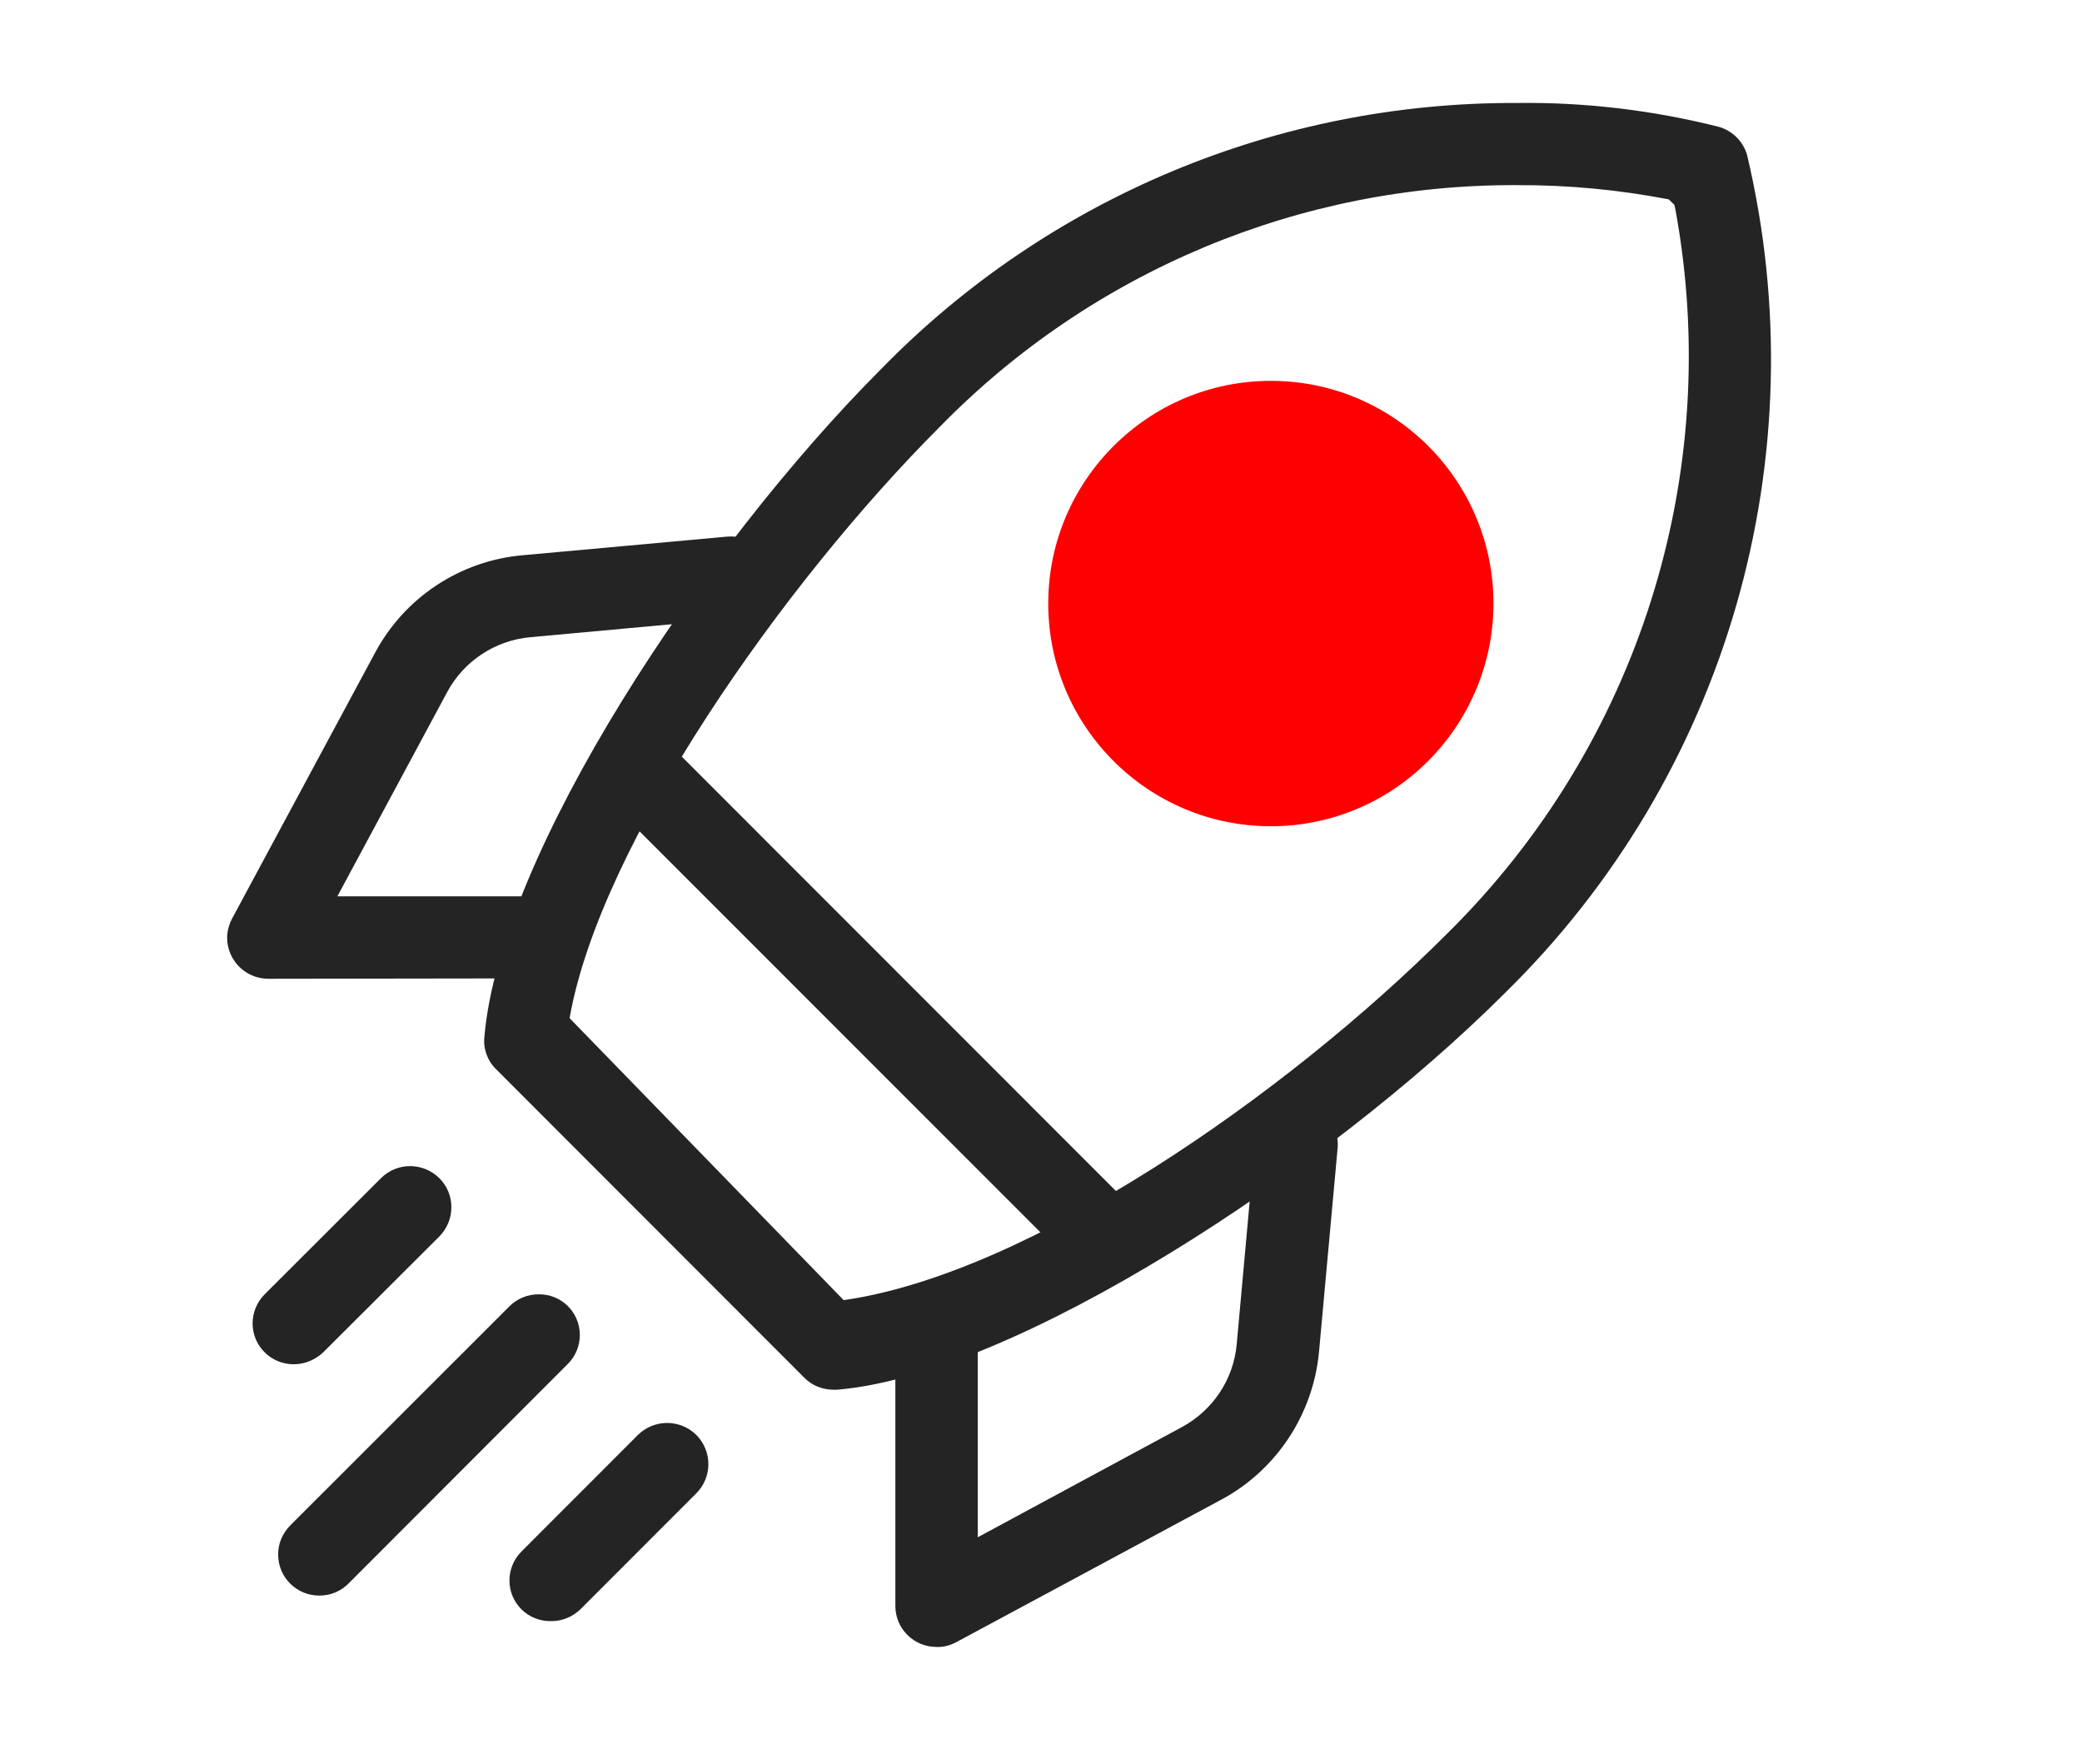
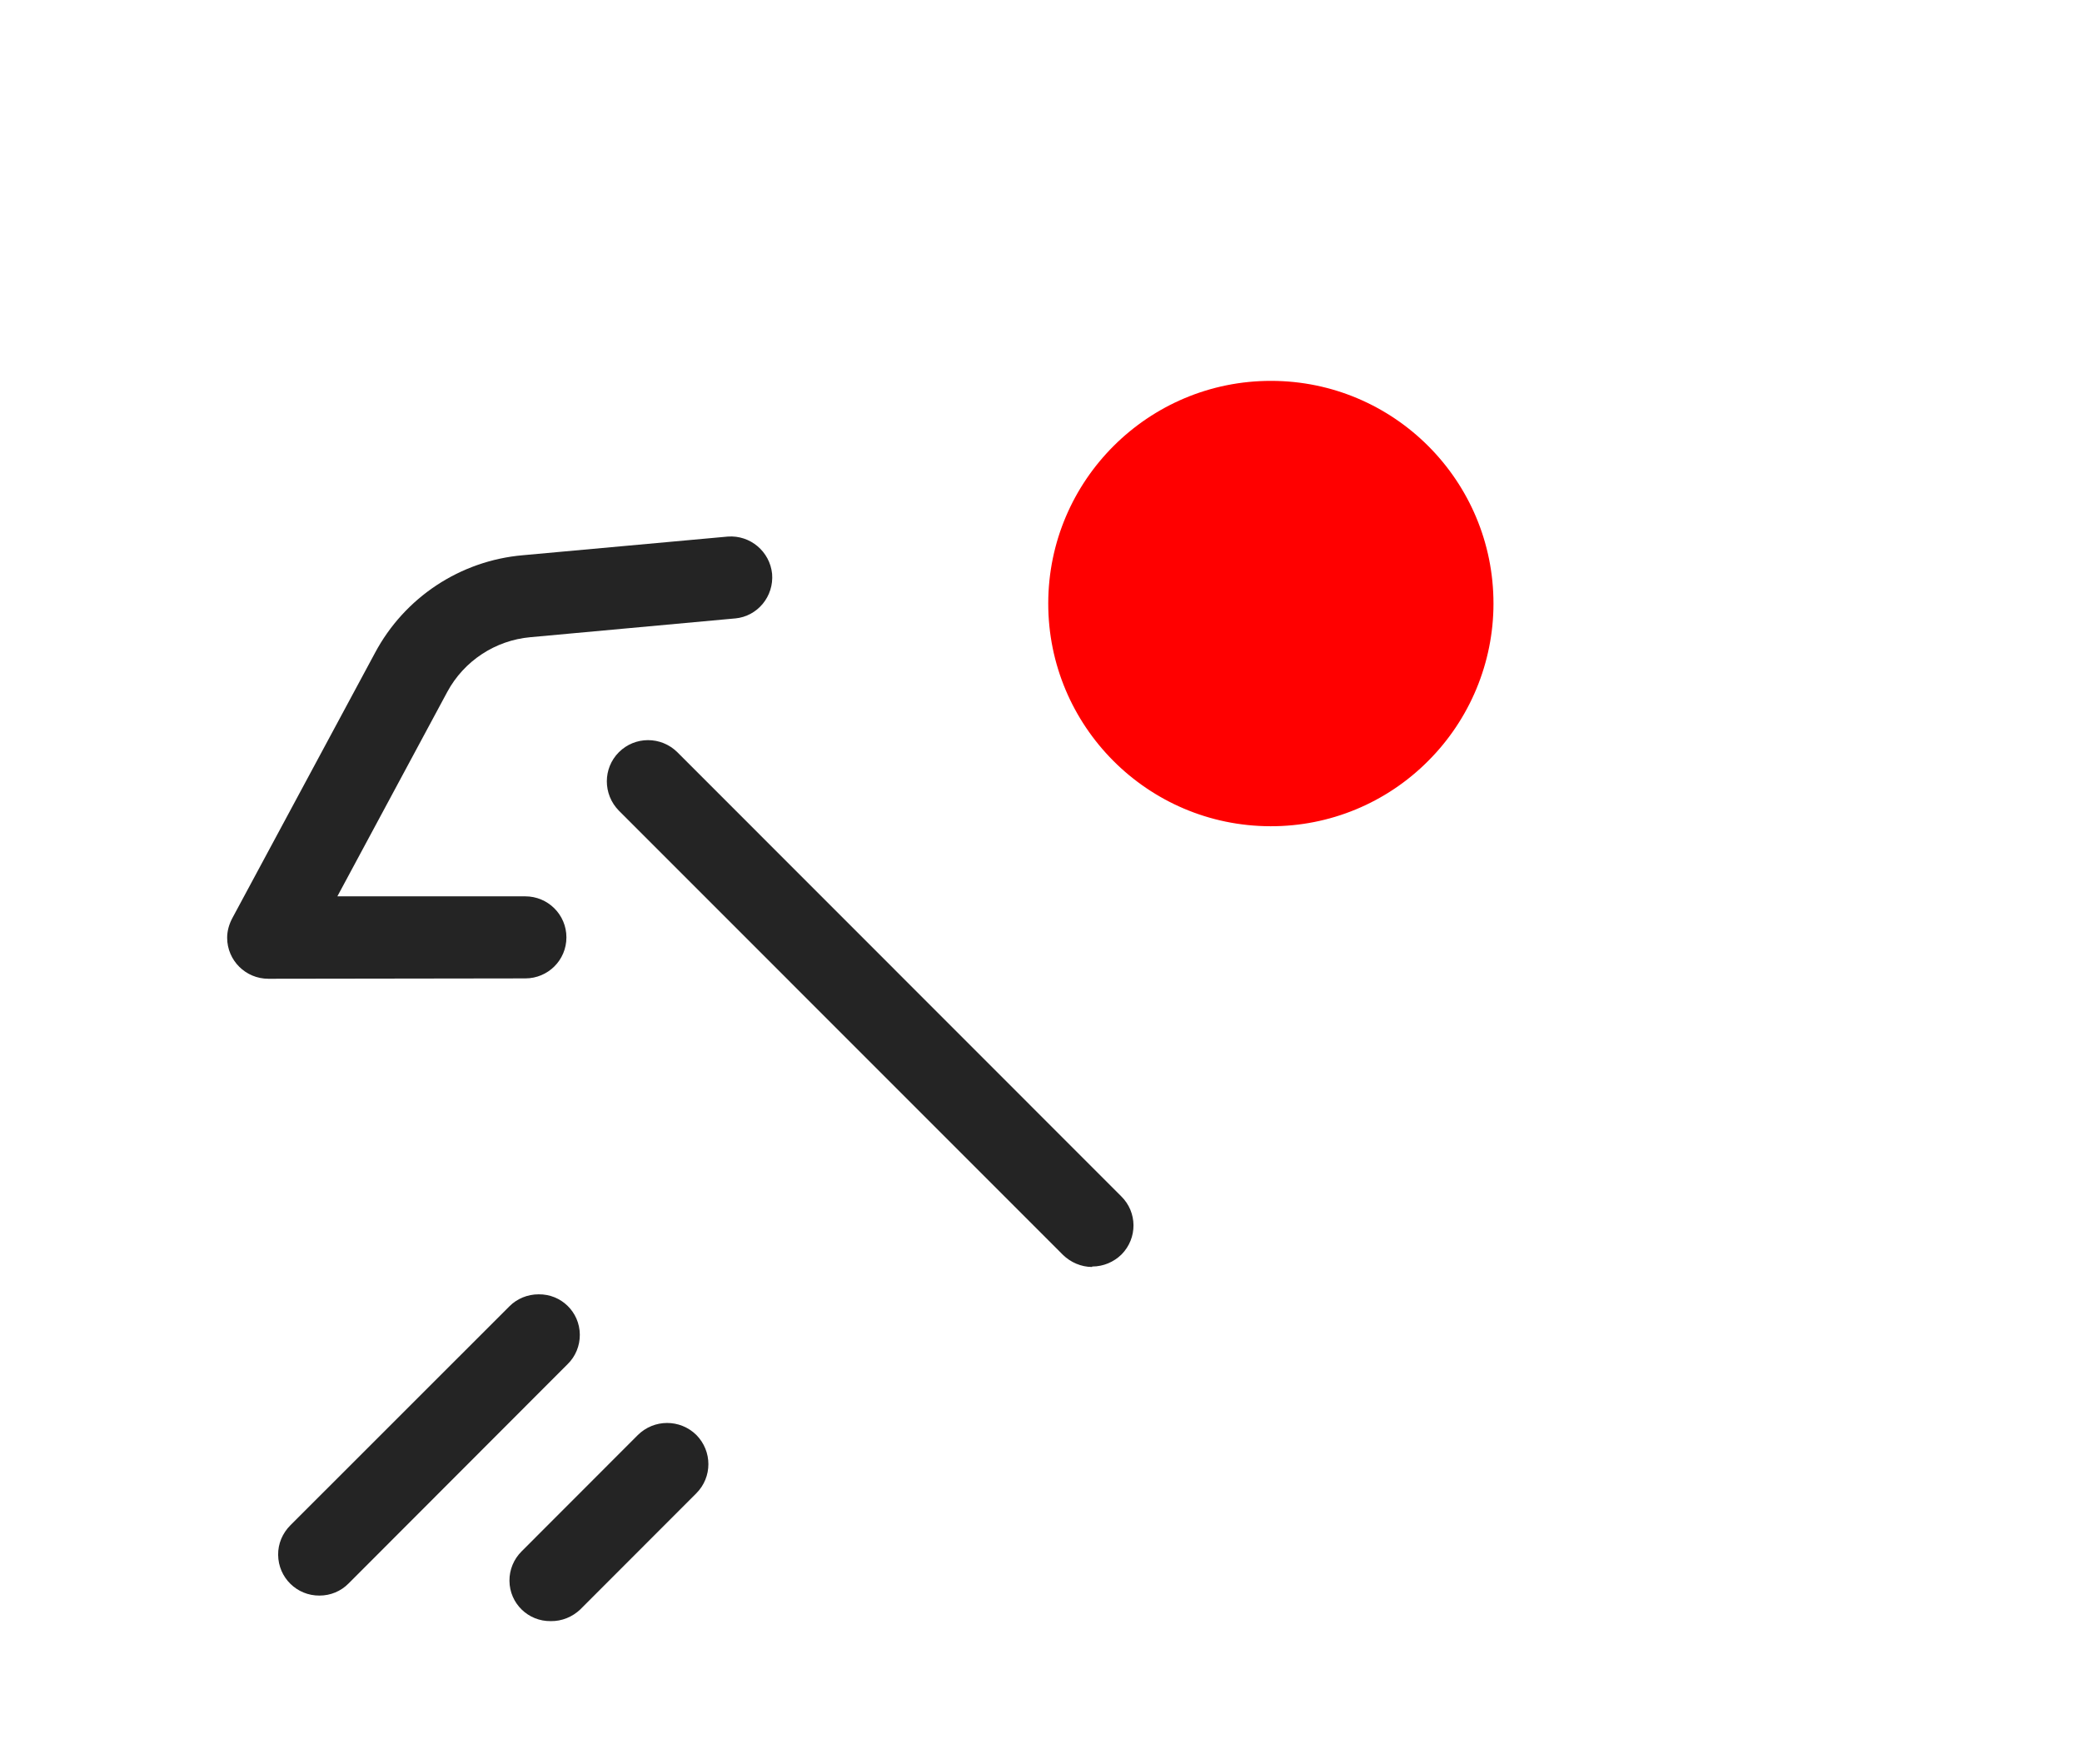
<svg xmlns="http://www.w3.org/2000/svg" version="1.1" id="Layer_1" x="0px" y="0px" width="22.988px" height="19.479px" viewBox="0 0 22.988 19.479" enable-background="new 0 0 22.988 19.479" xml:space="preserve">
  <g id="Group_23351">
-     <path id="Path_39557" fill="#242424" d="M9.203,15.343c-0.12,0-0.235-0.045-0.319-0.129l-3.405-3.408   c-0.096-0.092-0.145-0.227-0.131-0.355C5.518,9.429,7.76,6.046,9.733,4.07c1.845-1.888,4.375-2.944,7.015-2.933   c0.753-0.01,1.504,0.08,2.233,0.264c0.146,0.043,0.266,0.159,0.309,0.31c0.791,3.336-0.221,6.845-2.668,9.247   c-1.983,1.982-5.424,4.223-7.379,4.385L9.203,15.343z M16.754,2.044c-2.396-0.012-4.699,0.951-6.376,2.667   c-1.729,1.729-3.751,4.604-4.089,6.53l3.026,3.113c2.037-0.289,4.878-2.26,6.662-4.045c2.113-2.083,3.06-5.08,2.521-7.999   l-0.011-0.049l-0.062-0.06C17.875,2.095,17.315,2.042,16.754,2.044z" />
-   </g>
+     </g>
  <g id="Group_23353">
    <path id="Path_39559" fill="#242424" d="M12.058,13.988c-0.12,0-0.237-0.051-0.321-0.133L6.833,8.95   c-0.177-0.18-0.177-0.468,0-0.645c0.178-0.178,0.466-0.178,0.646,0l0,0l4.9,4.902c0.18,0.176,0.182,0.463,0.004,0.643   c-0.086,0.084-0.201,0.133-0.324,0.133V13.988z" />
  </g>
  <g id="Group_23354">
-     <path id="Path_39560" fill="#242424" d="M10.339,18.183c-0.25,0-0.453-0.203-0.453-0.451l0,0v-2.84c0-0.25,0.204-0.455,0.455-0.455   s0.455,0.205,0.455,0.455v2.08l2.255-1.217c0.345-0.188,0.569-0.529,0.604-0.914l0.205-2.258c0.021-0.236,0.218-0.416,0.453-0.414   c0.135,0.01,0.265,0.072,0.354,0.174c0.076,0.09,0.11,0.205,0.103,0.322l-0.206,2.256c-0.063,0.689-0.467,1.307-1.078,1.635   l-2.927,1.574C10.49,18.167,10.415,18.187,10.339,18.183z" />
-   </g>
+     </g>
  <g id="Group_23355">
    <path id="Path_39561" fill="#242424" d="M2.963,10.806c-0.25,0-0.454-0.201-0.455-0.452c0-0.076,0.021-0.15,0.058-0.219L4.14,7.209   C4.466,6.597,5.08,6.19,5.773,6.13l2.263-0.206C8.284,5.906,8.5,6.089,8.525,6.335c0.021,0.249-0.16,0.47-0.408,0.493   c-0.001,0-0.002,0-0.003,0L5.855,7.035C5.469,7.07,5.124,7.296,4.939,7.638L3.725,9.896h2.075c0.25,0,0.454,0.202,0.454,0.453   c0,0.252-0.204,0.453-0.454,0.453L2.963,10.806z" />
  </g>
  <g id="Group_23356">
-     <path id="Path_39562" fill="#242424" d="M3.244,15.062c-0.25,0.002-0.454-0.201-0.455-0.449c0-0.123,0.048-0.238,0.134-0.324   l1.283-1.281c0.178-0.178,0.465-0.178,0.645,0c0.177,0.176,0.177,0.463,0,0.643l0,0l-1.283,1.28   C3.481,15.013,3.365,15.062,3.244,15.062z" />
-   </g>
+     </g>
  <g id="Group_23357">
    <path id="Path_39563" fill="#242424" d="M3.528,17.616c-0.25,0.002-0.454-0.197-0.457-0.449c-0.002-0.123,0.048-0.24,0.136-0.328   l2.417-2.416c0.085-0.086,0.202-0.133,0.322-0.133c0.25-0.004,0.454,0.195,0.456,0.445c0.001,0.123-0.048,0.242-0.135,0.326   L3.85,17.481C3.765,17.568,3.649,17.616,3.528,17.616z" />
  </g>
  <g id="Group_23358">
    <path id="Path_39564" fill="#242424" d="M6.082,17.898c-0.25,0.004-0.455-0.195-0.457-0.445c-0.001-0.123,0.048-0.24,0.135-0.326   l1.282-1.283c0.18-0.178,0.466-0.178,0.646-0.002c0.178,0.18,0.178,0.467,0,0.645l-1.282,1.283   C6.32,17.851,6.204,17.9,6.082,17.898z" />
  </g>
  <path fill="#FF0000" d="M14.035,4.205c-1.355-0.002-2.459,1.097-2.461,2.455c-0.002,1.356,1.097,2.46,2.454,2.462  c0.652,0.002,1.279-0.256,1.742-0.722c0.46-0.46,0.719-1.085,0.72-1.733C16.492,5.308,15.392,4.206,14.035,4.205z" />
</svg>